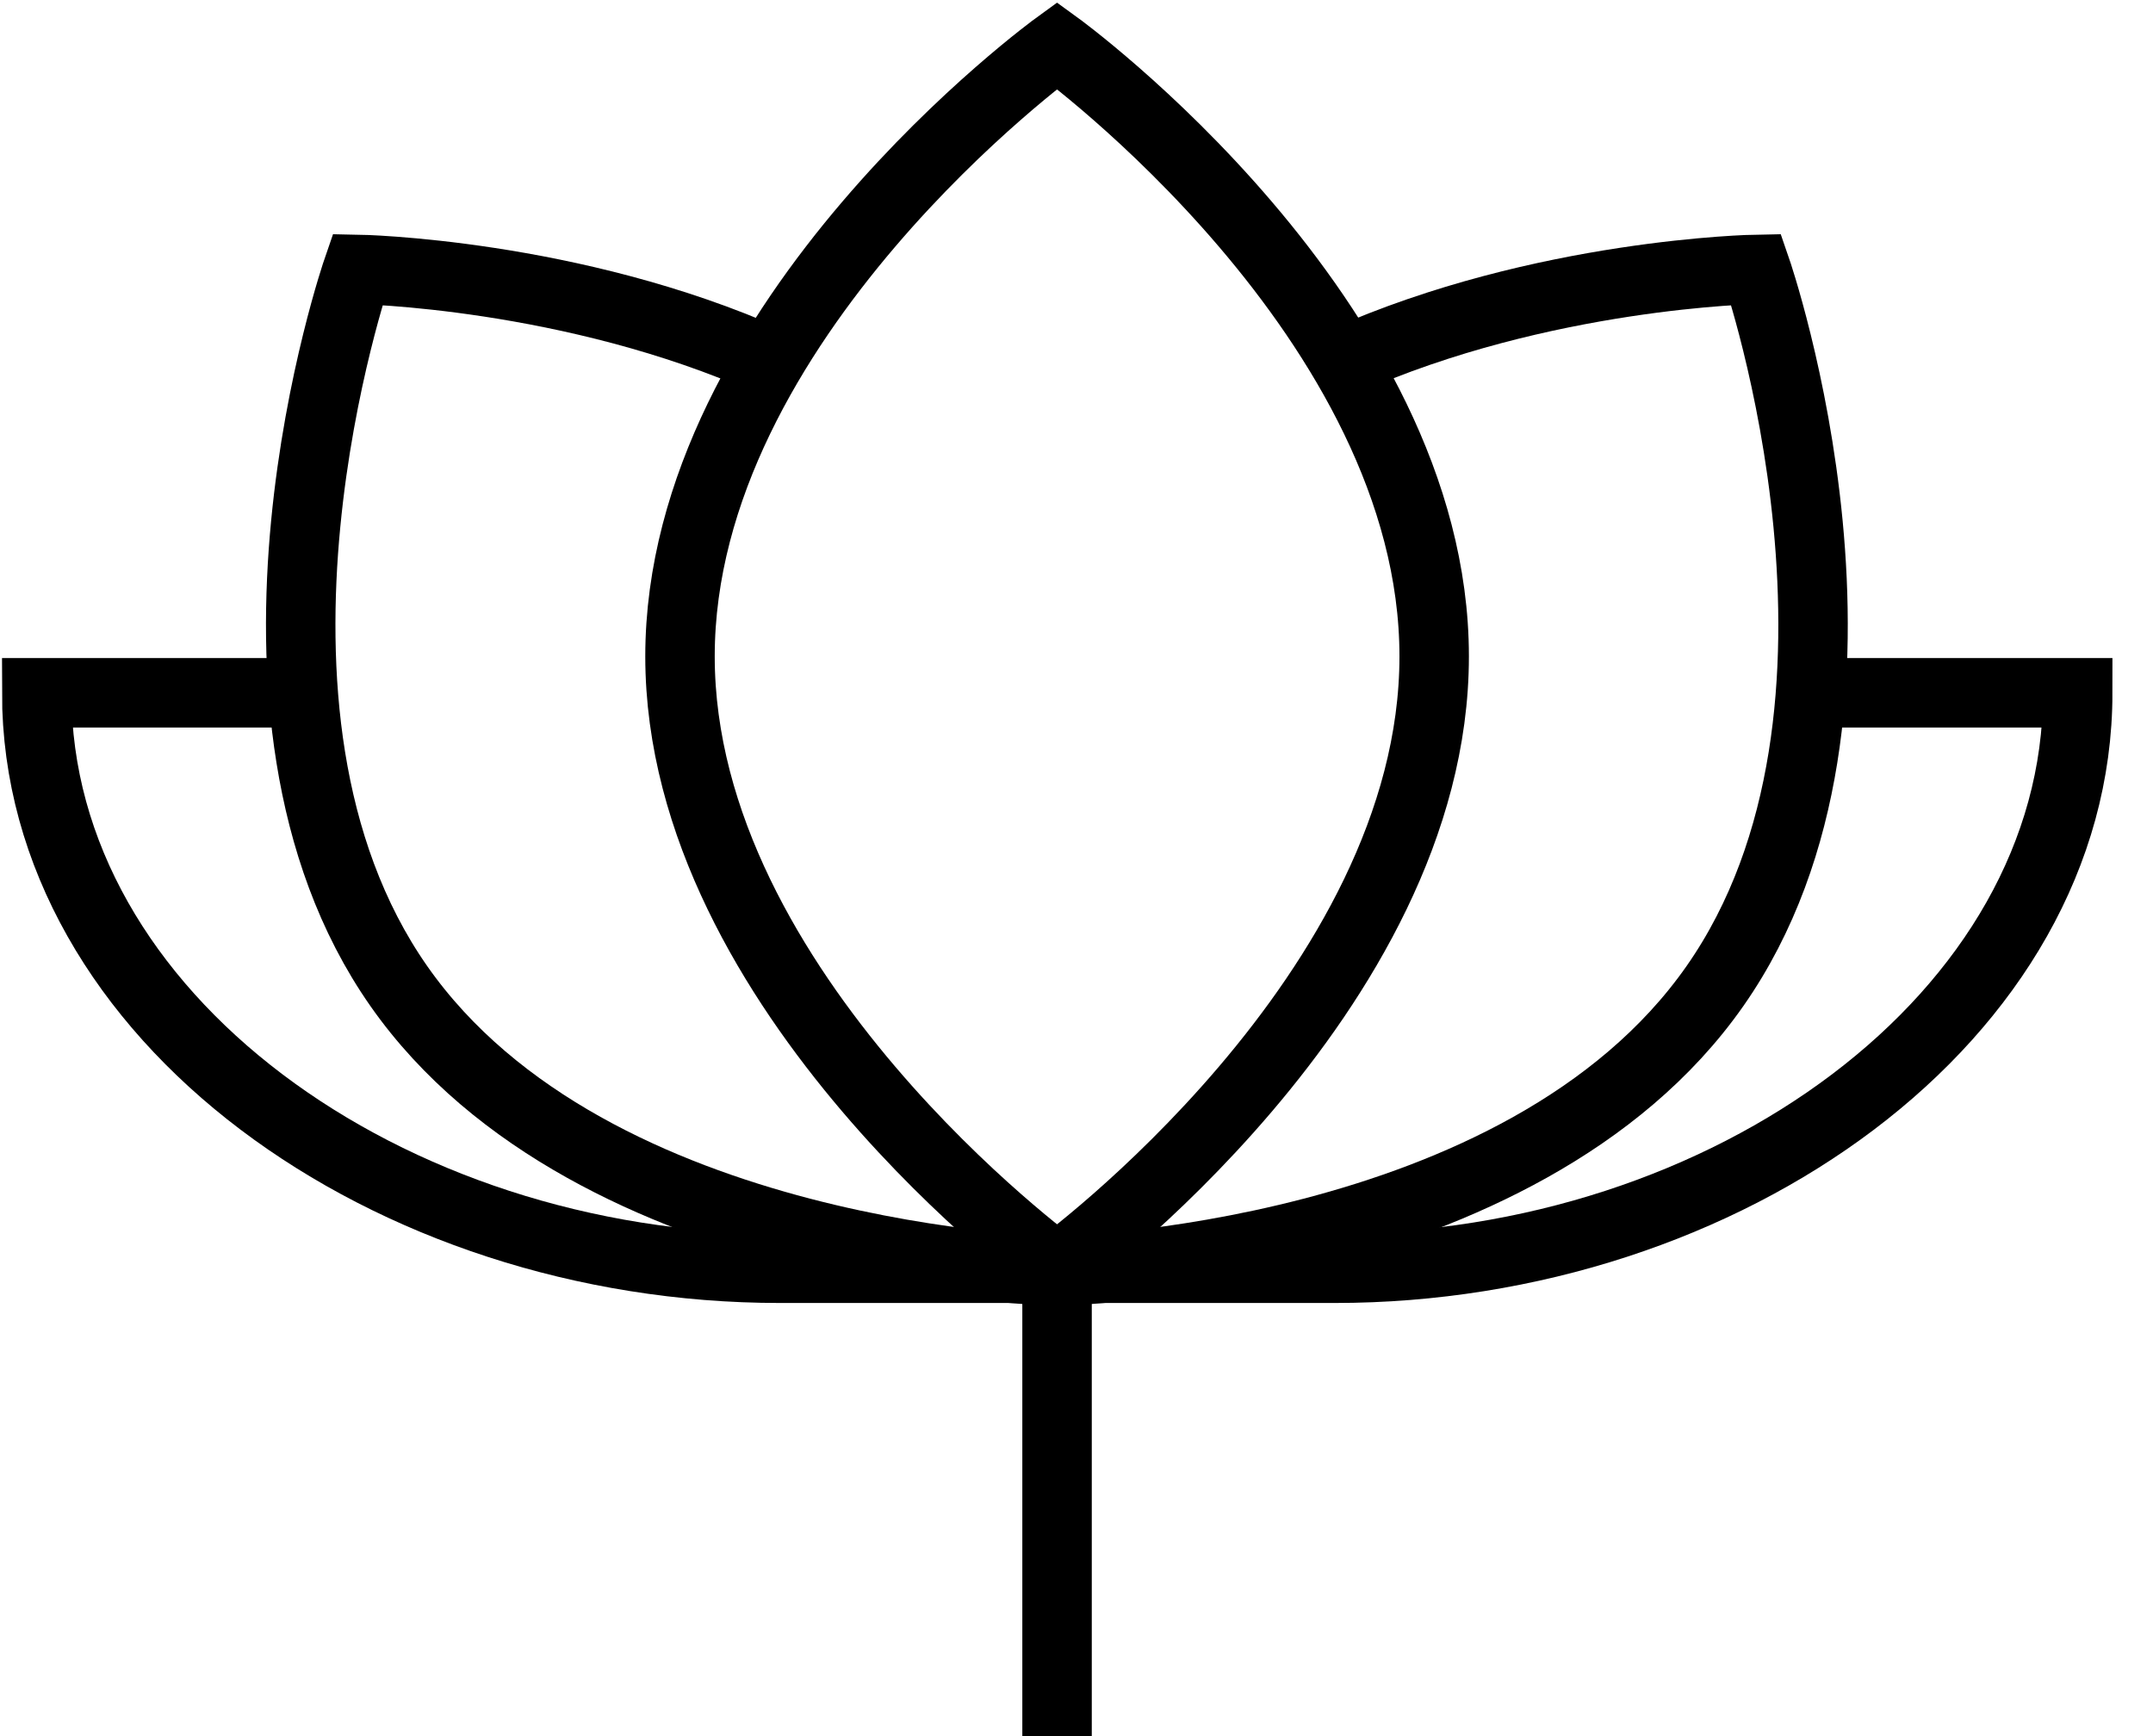
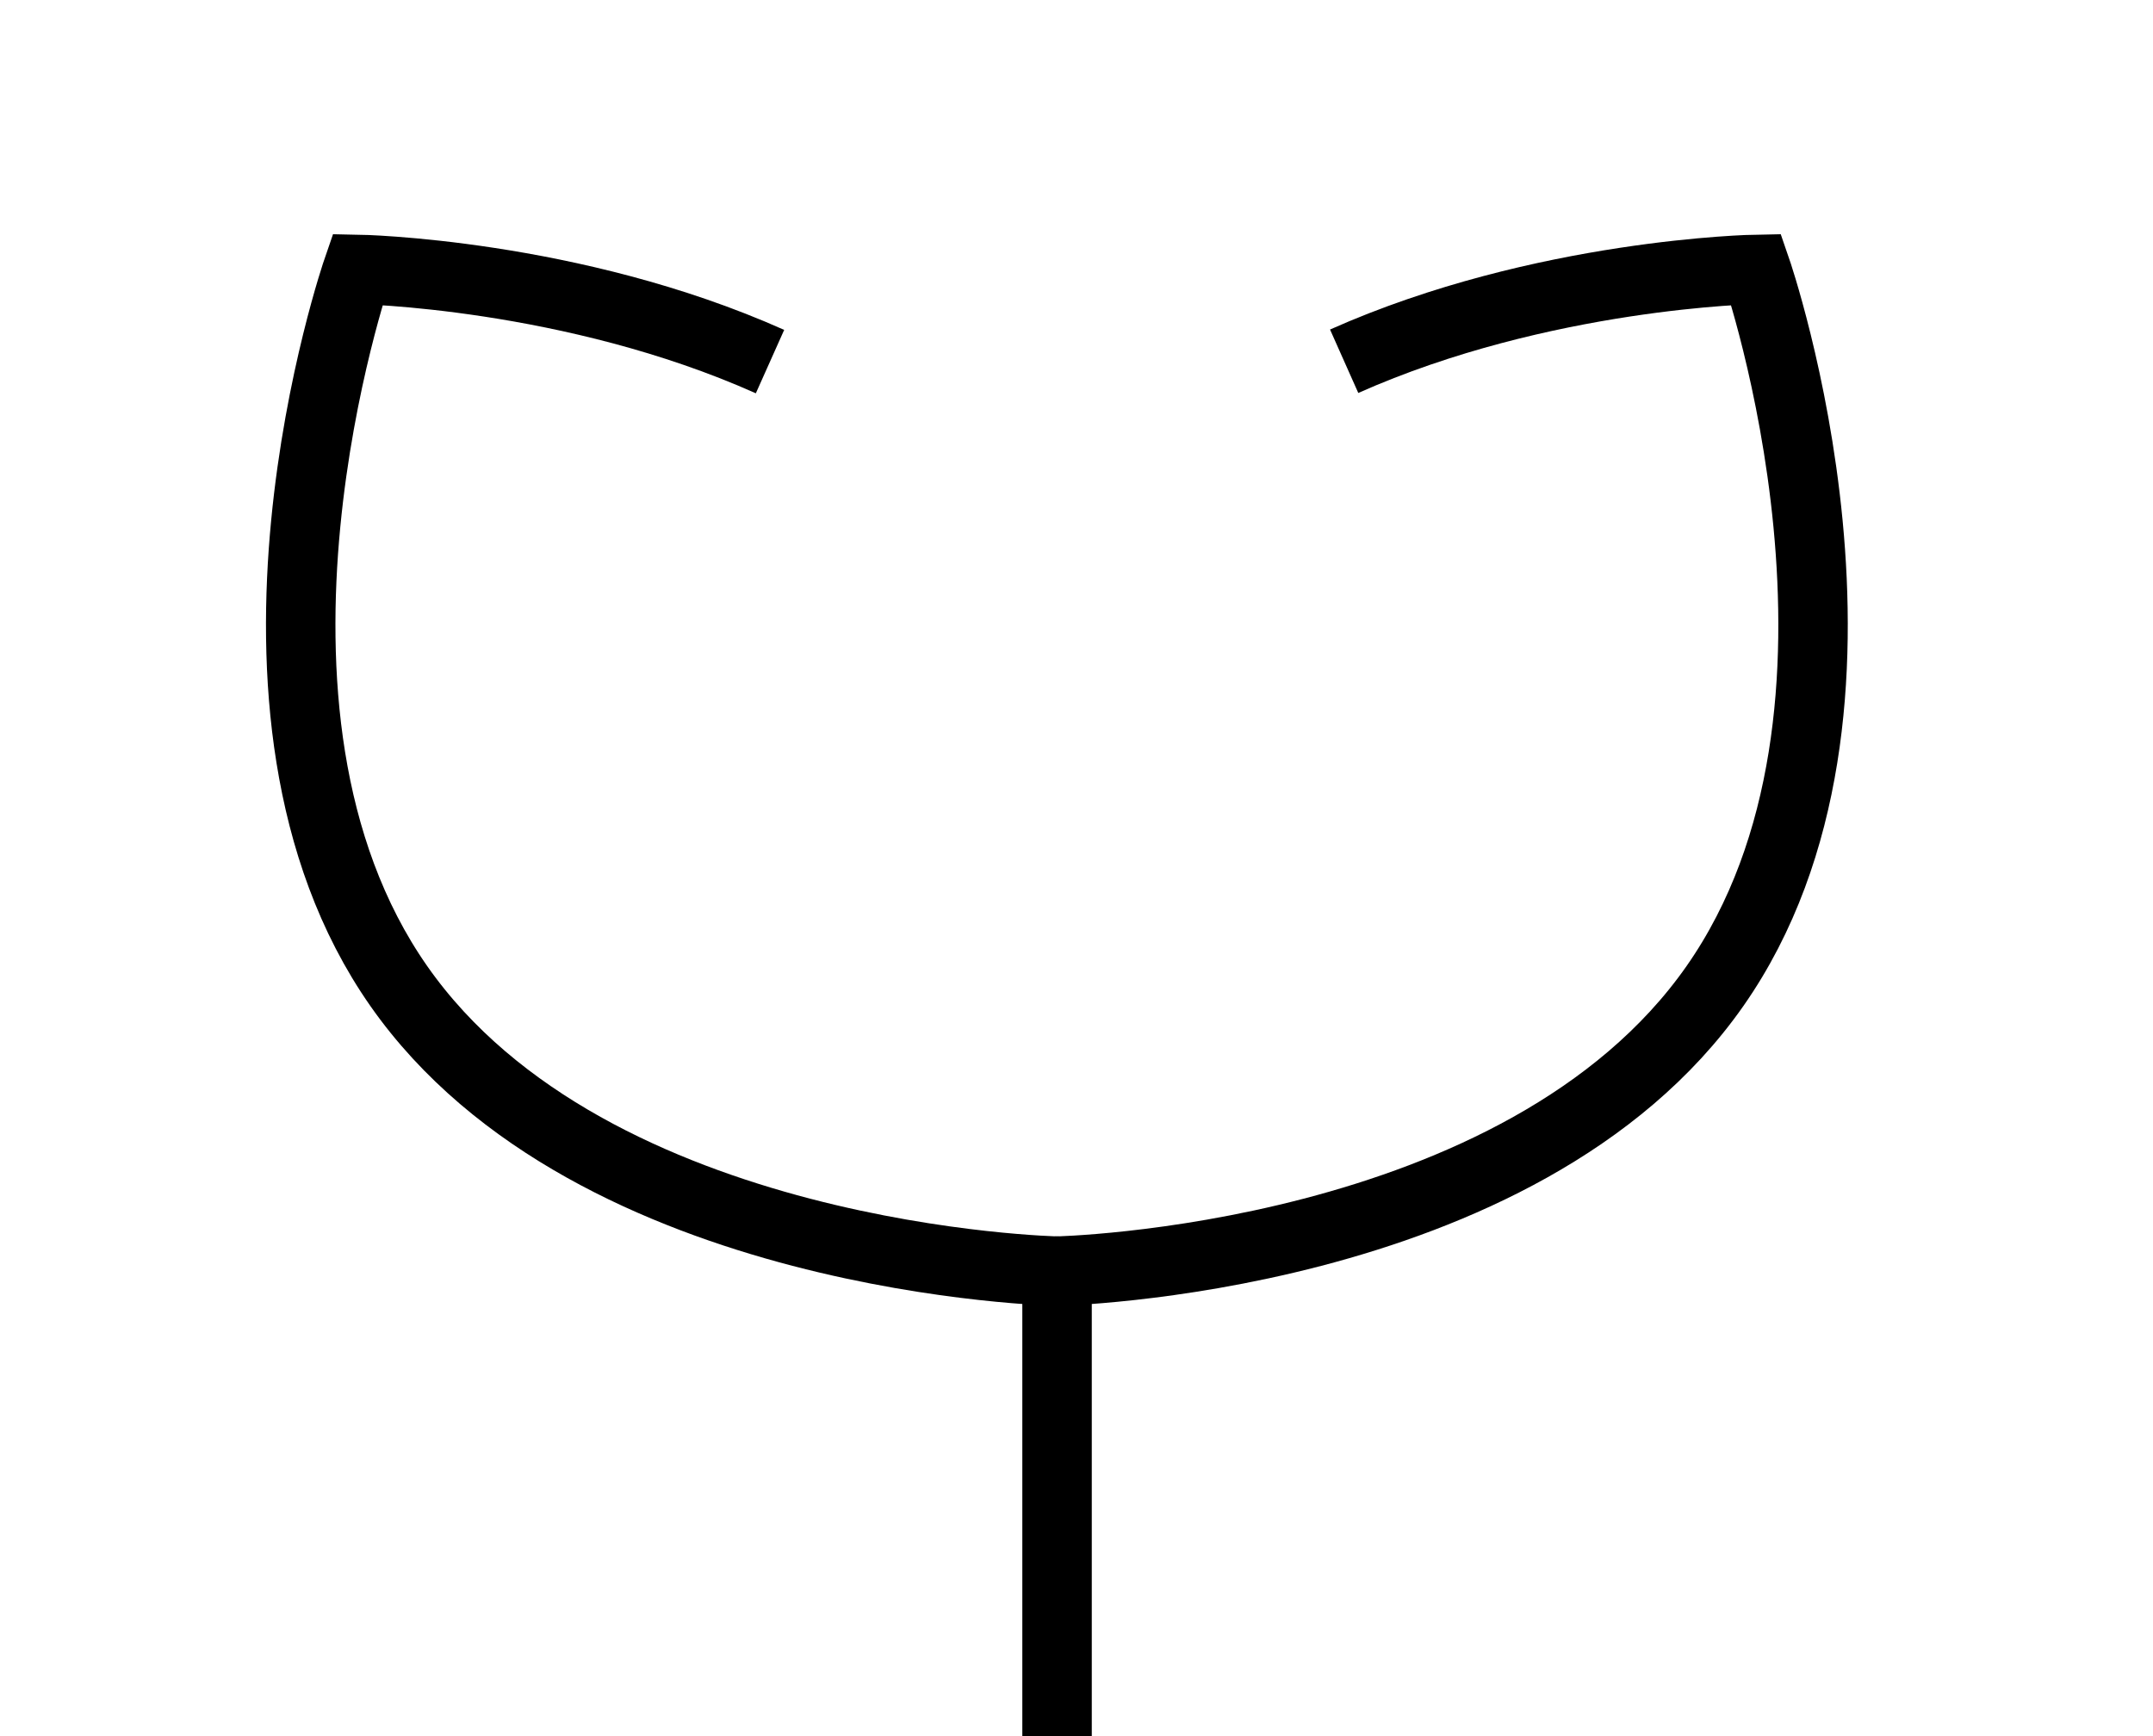
<svg xmlns="http://www.w3.org/2000/svg" width="31" height="25" viewBox="0 0 31 25" fill="none">
-   <path d="M4.202 9.976H0.529C0.529 14.638 5.589 18.263 11.23 18.263H19.216C24.857 18.263 29.916 14.638 29.916 9.976H25.905" stroke="black" stroke-miterlimit="10" />
  <path d="M15.22 18.263V25" stroke="black" stroke-miterlimit="10" />
  <path d="M15.242 18.305C15.242 18.305 8.526 18.178 5.742 14.199C2.958 10.219 5.149 3.879 5.149 3.879C5.149 3.879 8.235 3.932 11.087 5.207" stroke="black" stroke-miterlimit="10" />
  <path d="M15.194 18.305C15.194 18.305 21.91 18.178 24.693 14.199C27.477 10.219 25.286 3.879 25.286 3.879C25.286 3.879 22.206 3.932 19.354 5.202" stroke="black" stroke-miterlimit="10" />
-   <path d="M20.65 9.452C20.65 14.31 15.22 18.263 15.22 18.263C15.22 18.263 9.791 14.31 9.791 9.452C9.791 4.594 15.22 0.656 15.22 0.656C15.22 0.656 20.65 4.594 20.65 9.452Z" stroke="black" stroke-miterlimit="10" />
</svg>